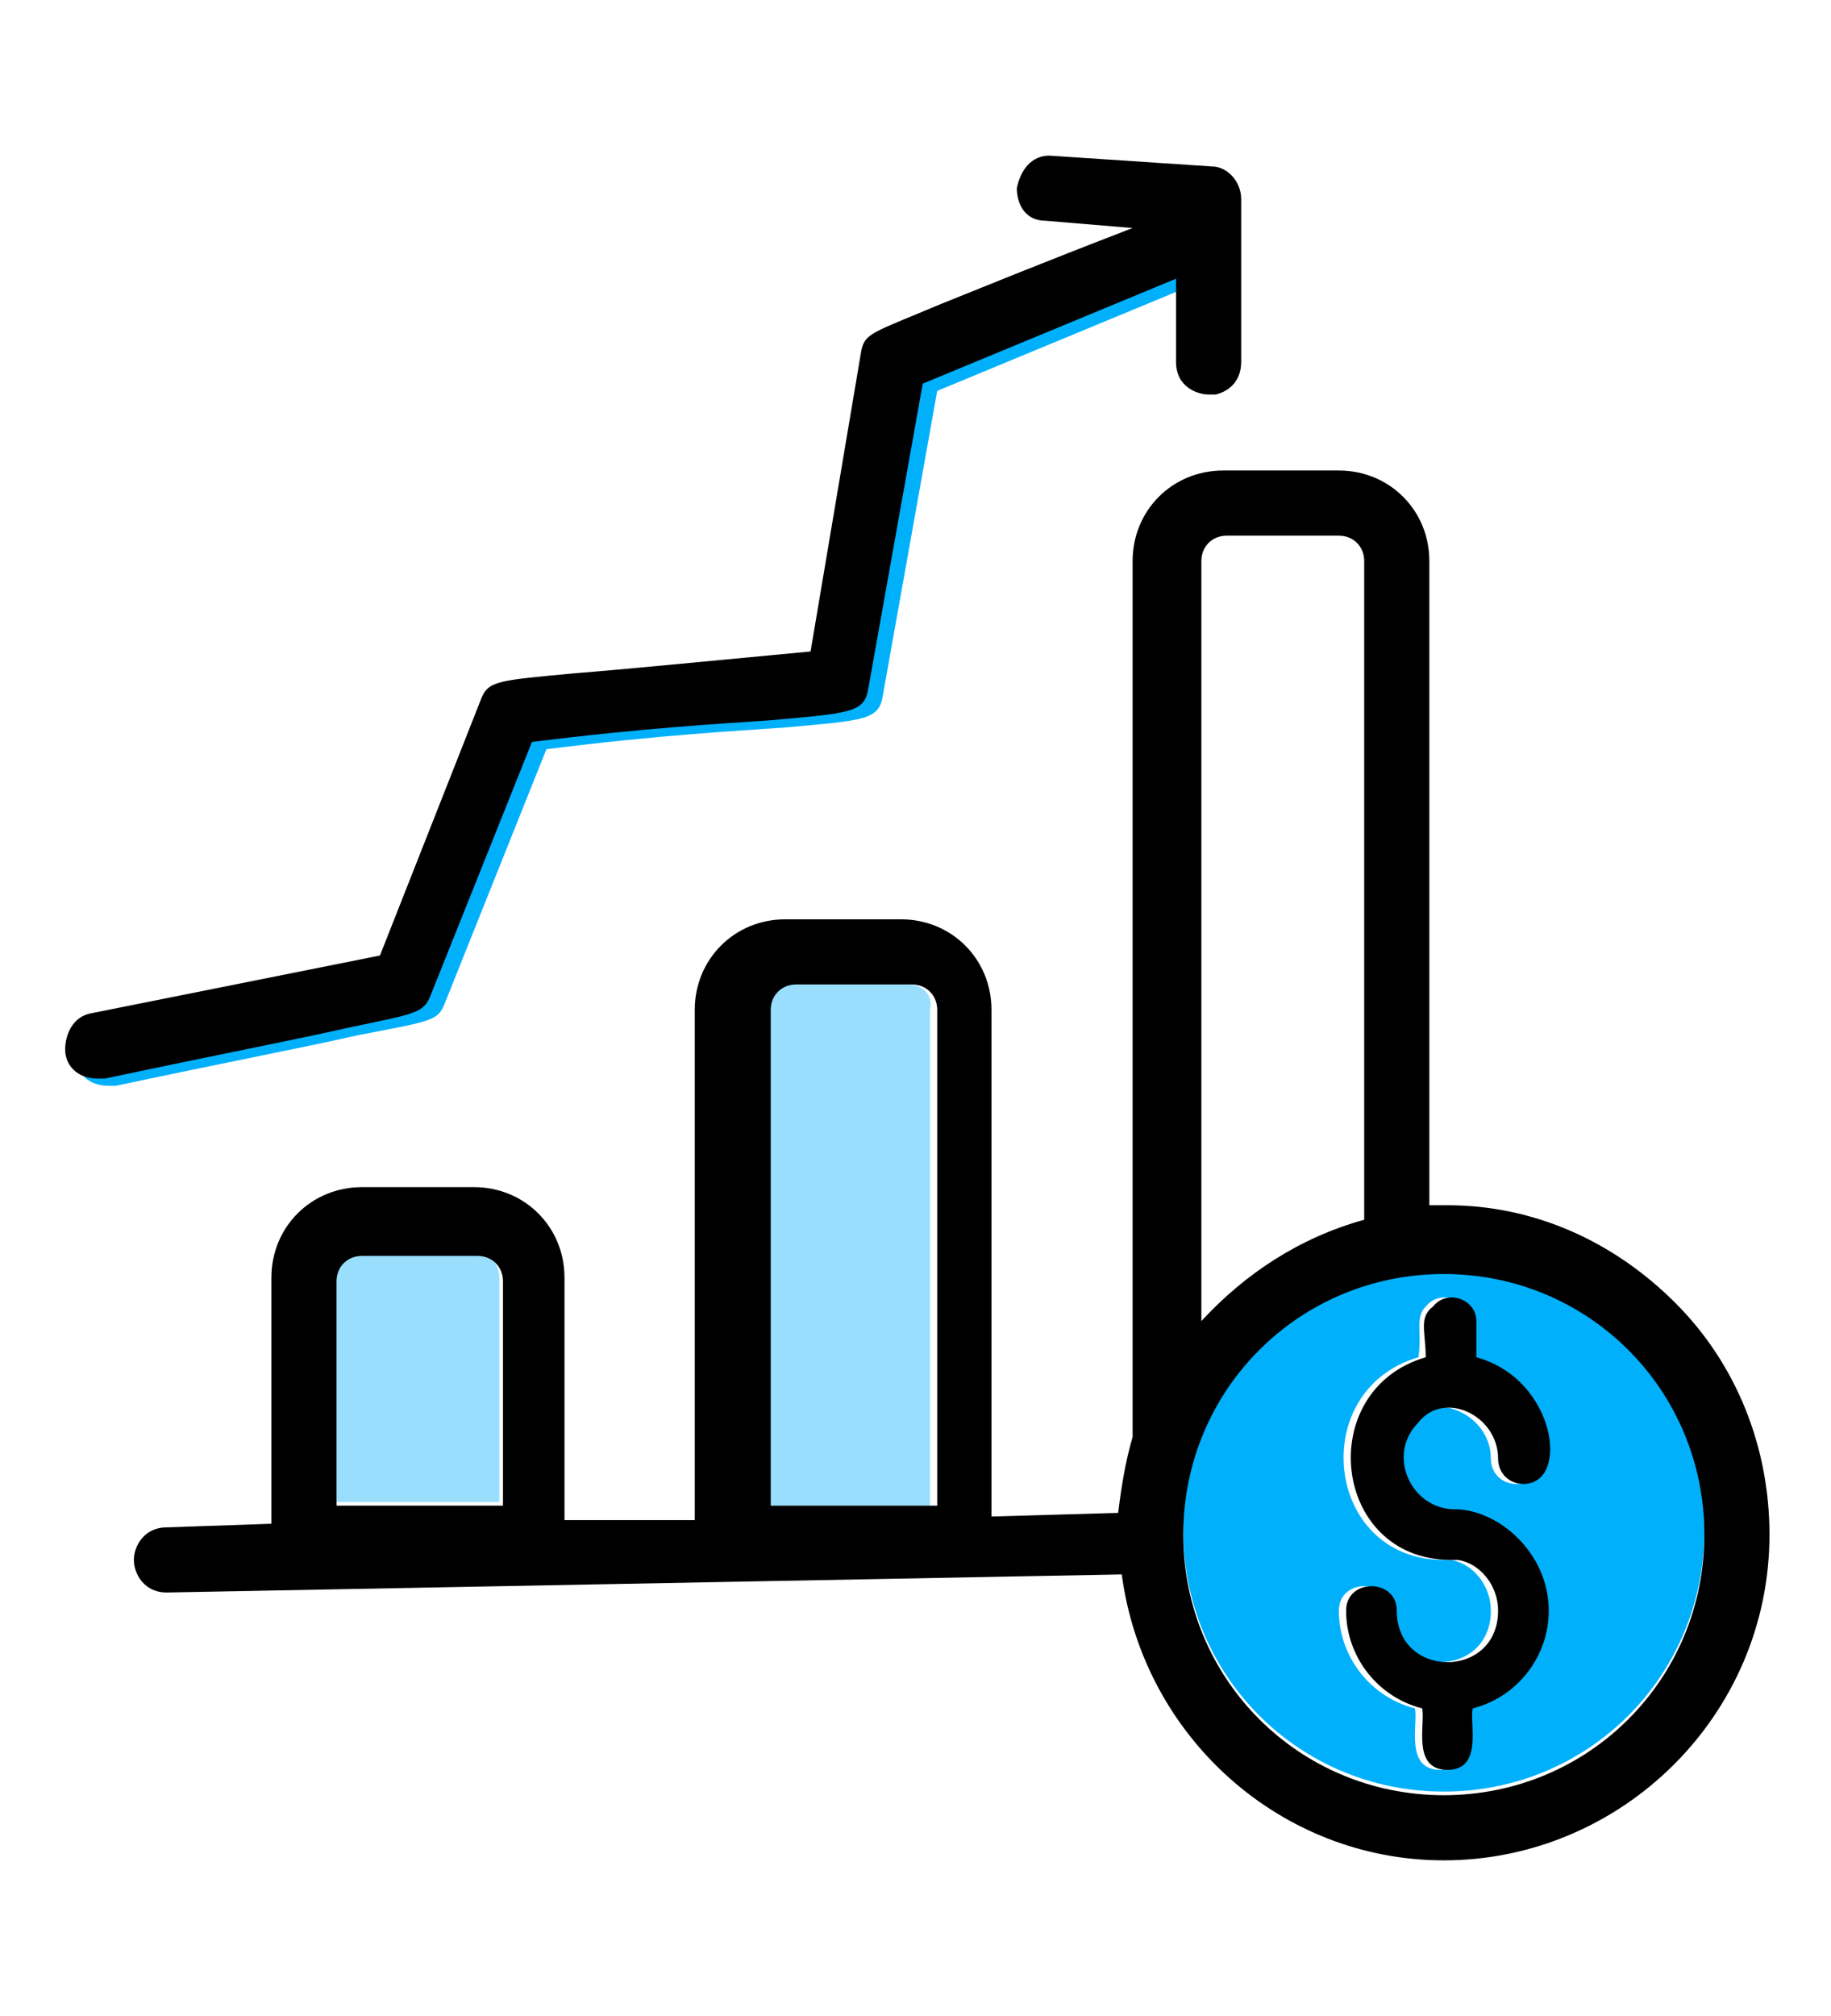
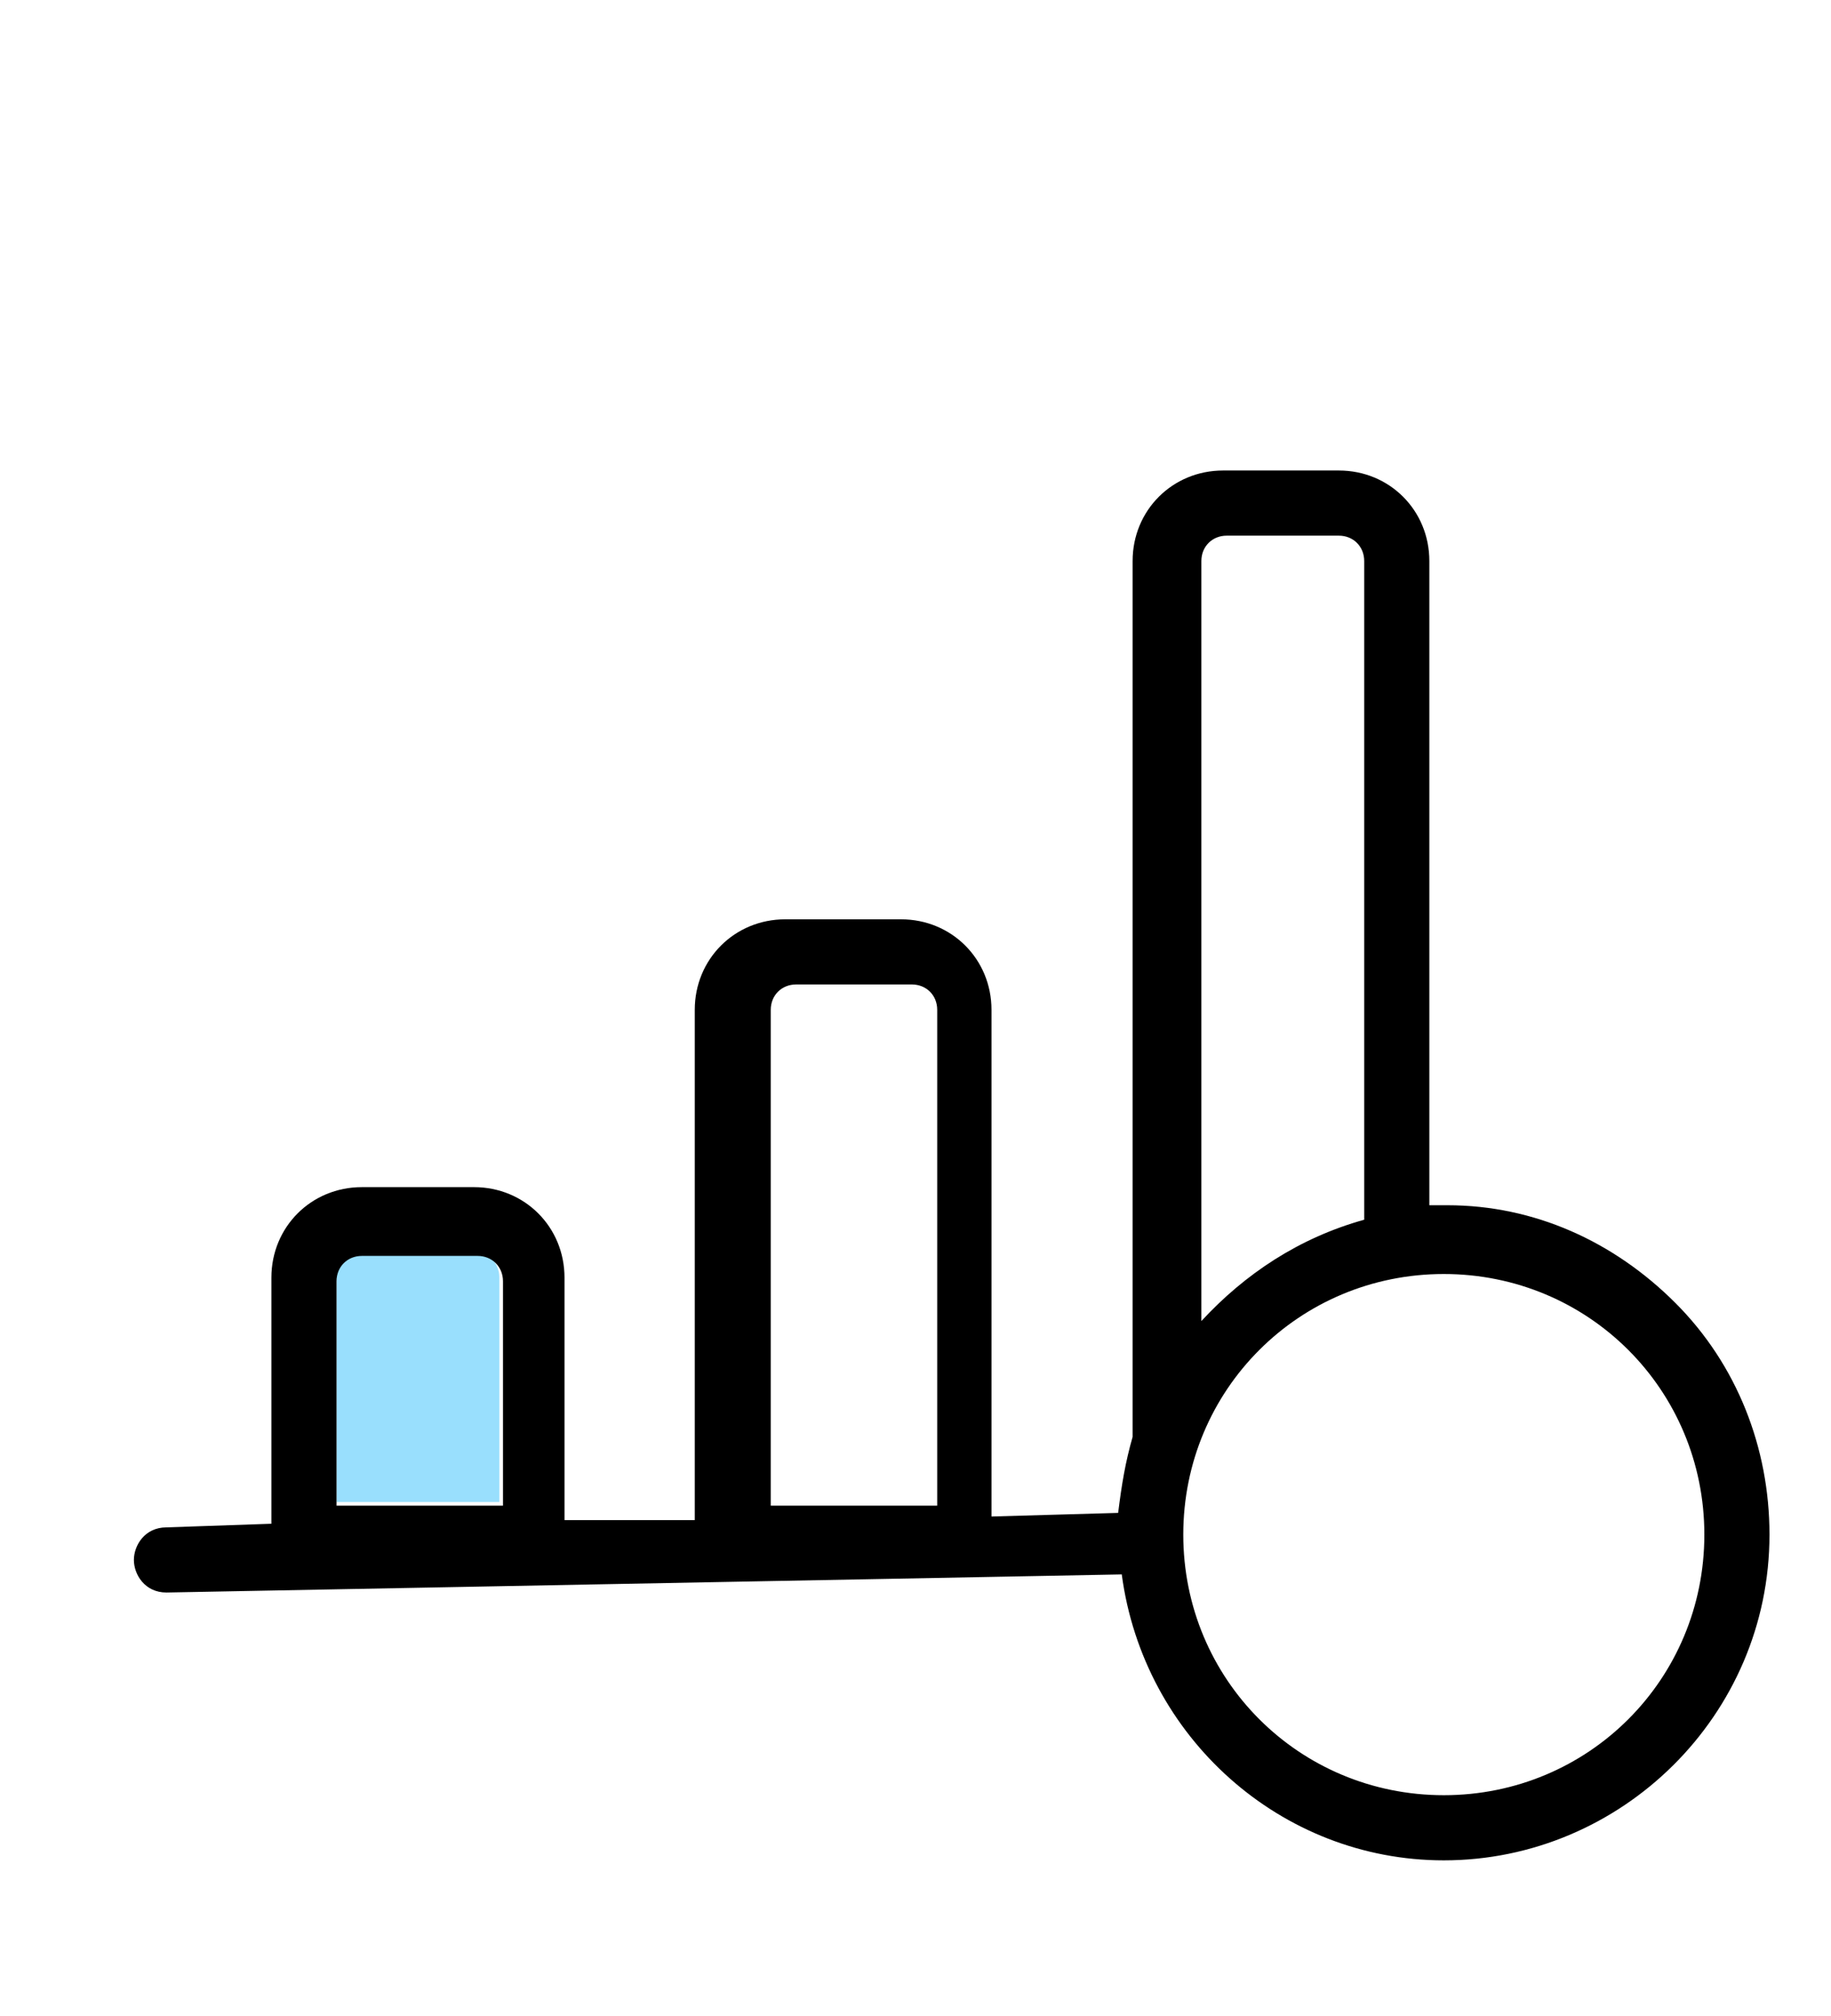
<svg xmlns="http://www.w3.org/2000/svg" version="1.1" id="Layer_1" x="0px" y="0px" width="50.6px" height="55.7px" viewBox="0 0 50.6 55.7" style="enable-background:new 0 0 50.6 55.7;" xml:space="preserve">
  <style type="text/css">
	.st0{fill:#00B0FB;}
	.st1{opacity:0.4;fill:#00B0FB;}
	.st2{fill:none;}
	.st3{opacity:0.4;}
	.st4{fill-rule:evenodd;clip-rule:evenodd;fill:#00B0FB;}
	.st5{fill-rule:evenodd;clip-rule:evenodd;}
</style>
  <g>
-     <path class="st0" d="M33.7,7.8C33.7,7.8,33.7,7.8,33.7,7.8C33.7,7.8,33.6,7.8,33.7,7.8C33.6,7.8,33.6,7.7,33.7,7.8   C33.6,7.7,33.6,7.7,33.7,7.8C33.6,7.7,33.6,7.7,33.7,7.8C33.6,7.7,33.6,7.7,33.7,7.8C33.6,7.7,33.6,7.7,33.7,7.8   c-0.1-0.2-0.1-0.2-0.2-0.3c-0.4-0.4-0.6-0.9-0.6-1.4c-0.2,0.1-0.4,0.2-0.6,0.3c-0.4,0.6-1,1-1.9,1c-0.2,0-0.4,0-0.6-0.1   c-1.5,0.6-2.6,1.1-3.4,1.4c-1.9,0.8-2.1,0.8-2.2,1.3l-1.5,8.2c-3.2,0.3-5.2,0.5-6.5,0.6c-2.1,0.2-2.4,0.2-2.6,0.7l-2.8,7.1l-8,1.6   c-0.5,0.1-0.7,0.6-0.7,1c0,0.4,0.3,0.8,0.9,0.8c0.1,0,0.1,0,0.2,0c3.3-0.7,5.4-1.1,6.7-1.4c2.1-0.4,2.2-0.4,2.4-0.9l2.8-7   c3.2-0.4,5.2-0.5,6.6-0.6c2.2-0.2,2.6-0.2,2.7-0.9l1.5-8.4l7-2.9l0,1.1c0.2-0.2,0.5-0.4,0.8-0.6C33.7,8.3,33.7,8.1,33.7,7.8z" />
-     <path class="st1" d="M25.1,27.2h-3.2c-0.4,0-0.7,0.3-0.7,0.7v13.7h4.5V27.9C25.8,27.5,25.5,27.2,25.1,27.2z" />
    <path class="st1" d="M13.2,34.6H10c-0.4,0-0.7,0.3-0.7,0.7v6.2h4.5v-6.2C13.8,34.9,13.5,34.6,13.2,34.6z" />
-     <path class="st0" d="M39.9,35.1c-4,0-7.2,3.2-7.2,7.2c0,4,3.2,7.2,7.2,7.2c4,0,7.2-3.2,7.2-7.2C47.1,38.4,43.9,35.1,39.9,35.1z    M40,41.7c1.2,0,2.6,1.2,2.6,2.8c0,1.3-0.9,2.4-2.1,2.7c-0.1,0.3,0.3,1.7-0.7,1.7c-1,0-0.6-1.3-0.7-1.7c-1.2-0.3-2.1-1.4-2.1-2.7   c0-0.9,1.4-0.9,1.4,0c0,1.9,2.8,1.9,2.8,0c0-0.7-0.5-1.3-1.1-1.4c-0.1,0-0.2,0-0.2,0c-3.3,0-3.8-4.7-0.7-5.6   c0.1-0.7-0.1-1.1,0.2-1.4c0.4-0.5,1.2-0.2,1.2,0.4v1c2.2,0.6,2.7,3.5,1.3,3.5c-0.4,0-0.7-0.3-0.7-0.7c0-1.2-1.5-1.9-2.4-1.1   C38.1,40.2,38.8,41.7,40,41.7z" />
-     <path d="M11.9,27.5l2.8-7c3.2-0.4,5.2-0.5,6.6-0.6c2.2-0.2,2.6-0.2,2.7-0.9l1.5-8.4l7-2.9l0,2.3c0,0.7,0.6,0.9,0.9,0.9l0.2,0l0,0   c0.4-0.1,0.7-0.4,0.7-0.9V5.5c0-0.5-0.4-0.9-0.8-0.9L29,4.3c-0.5,0-0.8,0.4-0.9,0.9c0,0.4,0.2,0.9,0.8,0.9l2.4,0.2   C28.7,7.3,27,8,26,8.4c-1.9,0.8-2.1,0.8-2.2,1.3L22.4,18c-3.2,0.3-5.2,0.5-6.5,0.6c-2.1,0.2-2.4,0.2-2.6,0.7l-2.8,7.1l-8,1.6   c-0.5,0.1-0.7,0.6-0.7,1c0,0.4,0.3,0.8,0.9,0.8c0.1,0,0.1,0,0.2,0c3.3-0.7,5.4-1.1,6.7-1.4C11.5,28,11.7,28,11.9,27.5z" />
-     <path d="M41.4,40.3c0,0.4,0.3,0.7,0.7,0.7c1.3,0,0.9-2.9-1.3-3.5v-1c0-0.6-0.8-0.9-1.2-0.4c-0.4,0.3-0.2,0.7-0.2,1.4   c-3.1,0.9-2.6,5.6,0.7,5.6c0.1,0,0.2,0,0.2,0c0.6,0.1,1.1,0.7,1.1,1.4c0,1.9-2.8,1.9-2.8,0c0-0.9-1.4-0.9-1.4,0   c0,1.3,0.9,2.4,2.1,2.7c0.1,0.4-0.3,1.7,0.7,1.7c1,0,0.6-1.3,0.7-1.7c1.2-0.3,2.1-1.4,2.1-2.7c0-1.6-1.4-2.8-2.6-2.8   c-1.2,0-1.9-1.5-1-2.4C39.9,38.4,41.4,39.1,41.4,40.3z" />
    <path d="M46.3,36c-1.7-1.7-3.9-2.7-6.3-2.7c-0.2,0-0.3,0-0.5,0V15.5c0-1.4-1.1-2.5-2.5-2.5h-3.2c-1.4,0-2.5,1.1-2.5,2.5l0,24.2   c-0.2,0.7-0.3,1.3-0.4,2.1l-3.5,0.1V27.9c0-1.4-1.1-2.5-2.5-2.5h-3.2c-1.4,0-2.5,1.1-2.5,2.5v14.1L15.6,42v-6.7   c0-1.4-1.1-2.5-2.5-2.5H10c-1.4,0-2.5,1.1-2.5,2.5v6.8l-2.9,0.1c-0.6,0-0.9,0.5-0.9,0.9c0,0.4,0.3,0.9,0.9,0.9l26.4-0.5   c0.6,4.5,4.4,7.9,8.9,7.9c4.9,0,9-4,9-9C48.9,40,48,37.7,46.3,36z M13.8,41.6H9.3v-6.2c0-0.4,0.3-0.7,0.7-0.7h3.2   c0.4,0,0.7,0.3,0.7,0.7V41.6z M25.8,41.6h-4.5V27.9c0-0.4,0.3-0.7,0.7-0.7h3.2c0.4,0,0.7,0.3,0.7,0.7V41.6z M33.2,15.5   c0-0.4,0.3-0.7,0.7-0.7H37c0.4,0,0.7,0.3,0.7,0.7v18.2c-1.8,0.5-3.3,1.5-4.5,2.8V15.5z M39.9,49.6c-4,0-7.2-3.2-7.2-7.2   c0-4,3.2-7.2,7.2-7.2c4,0,7.2,3.2,7.2,7.2C47.1,46.4,43.9,49.6,39.9,49.6z" />
  </g>
</svg>